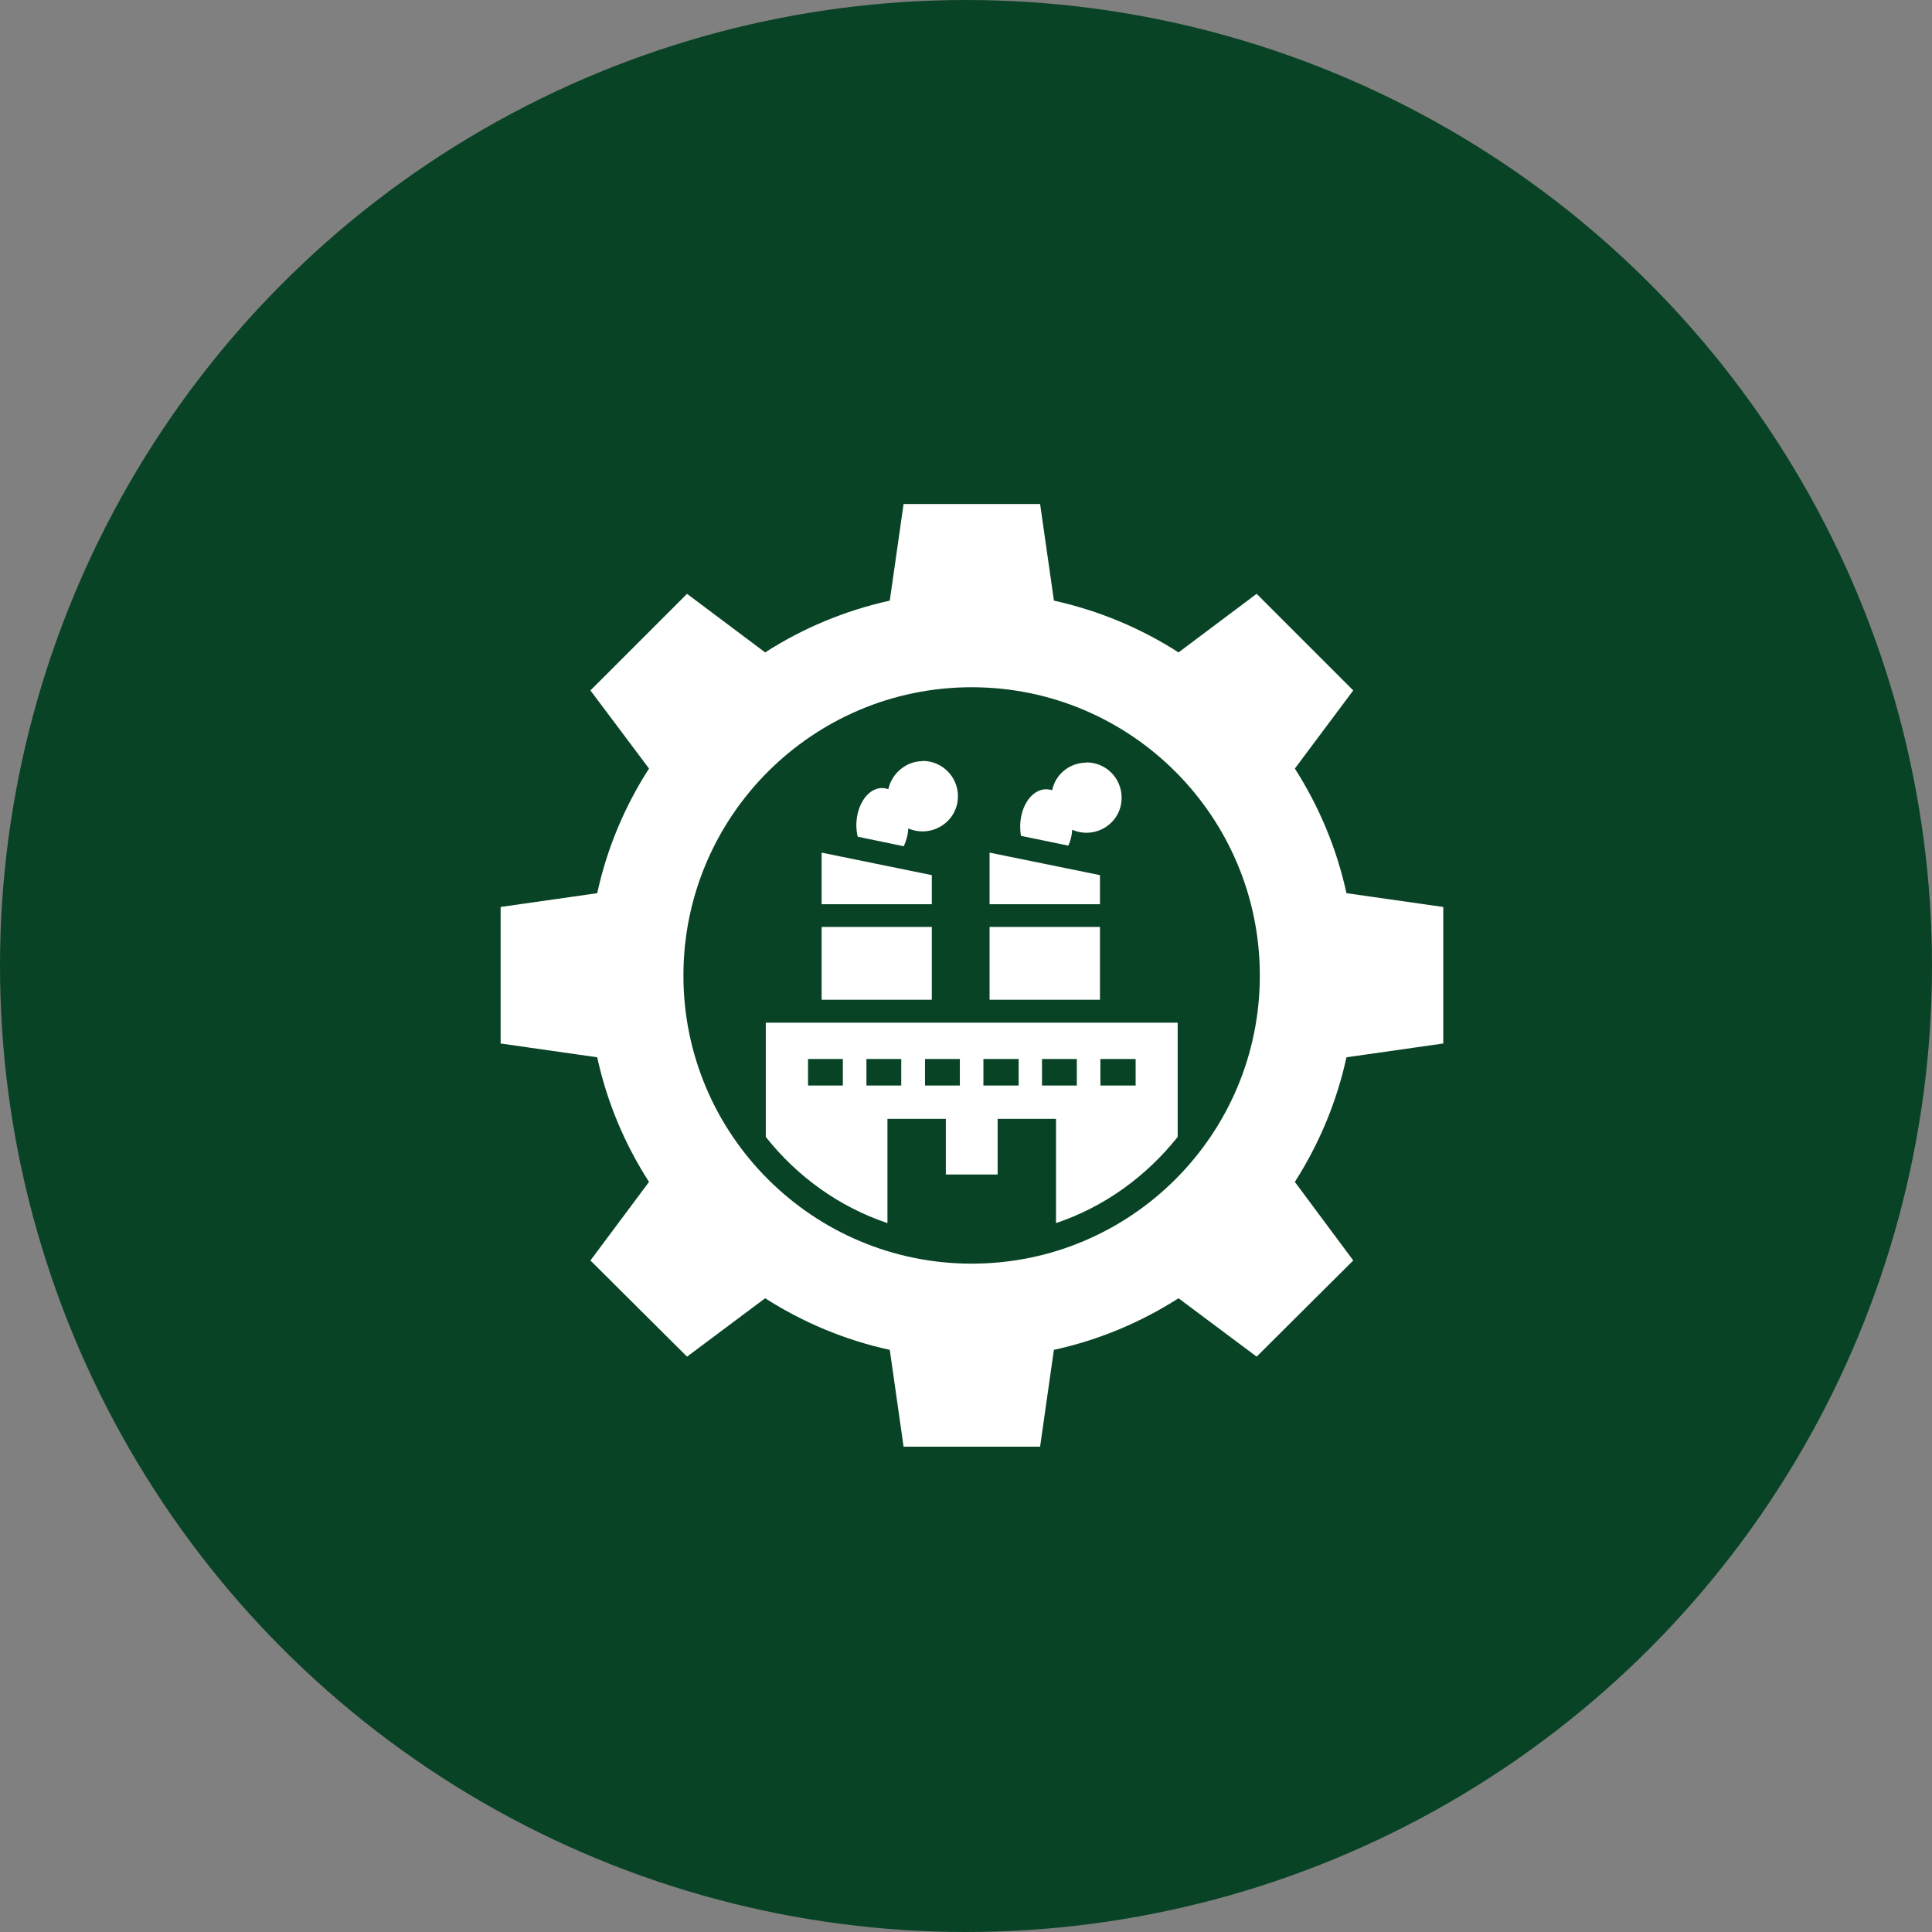
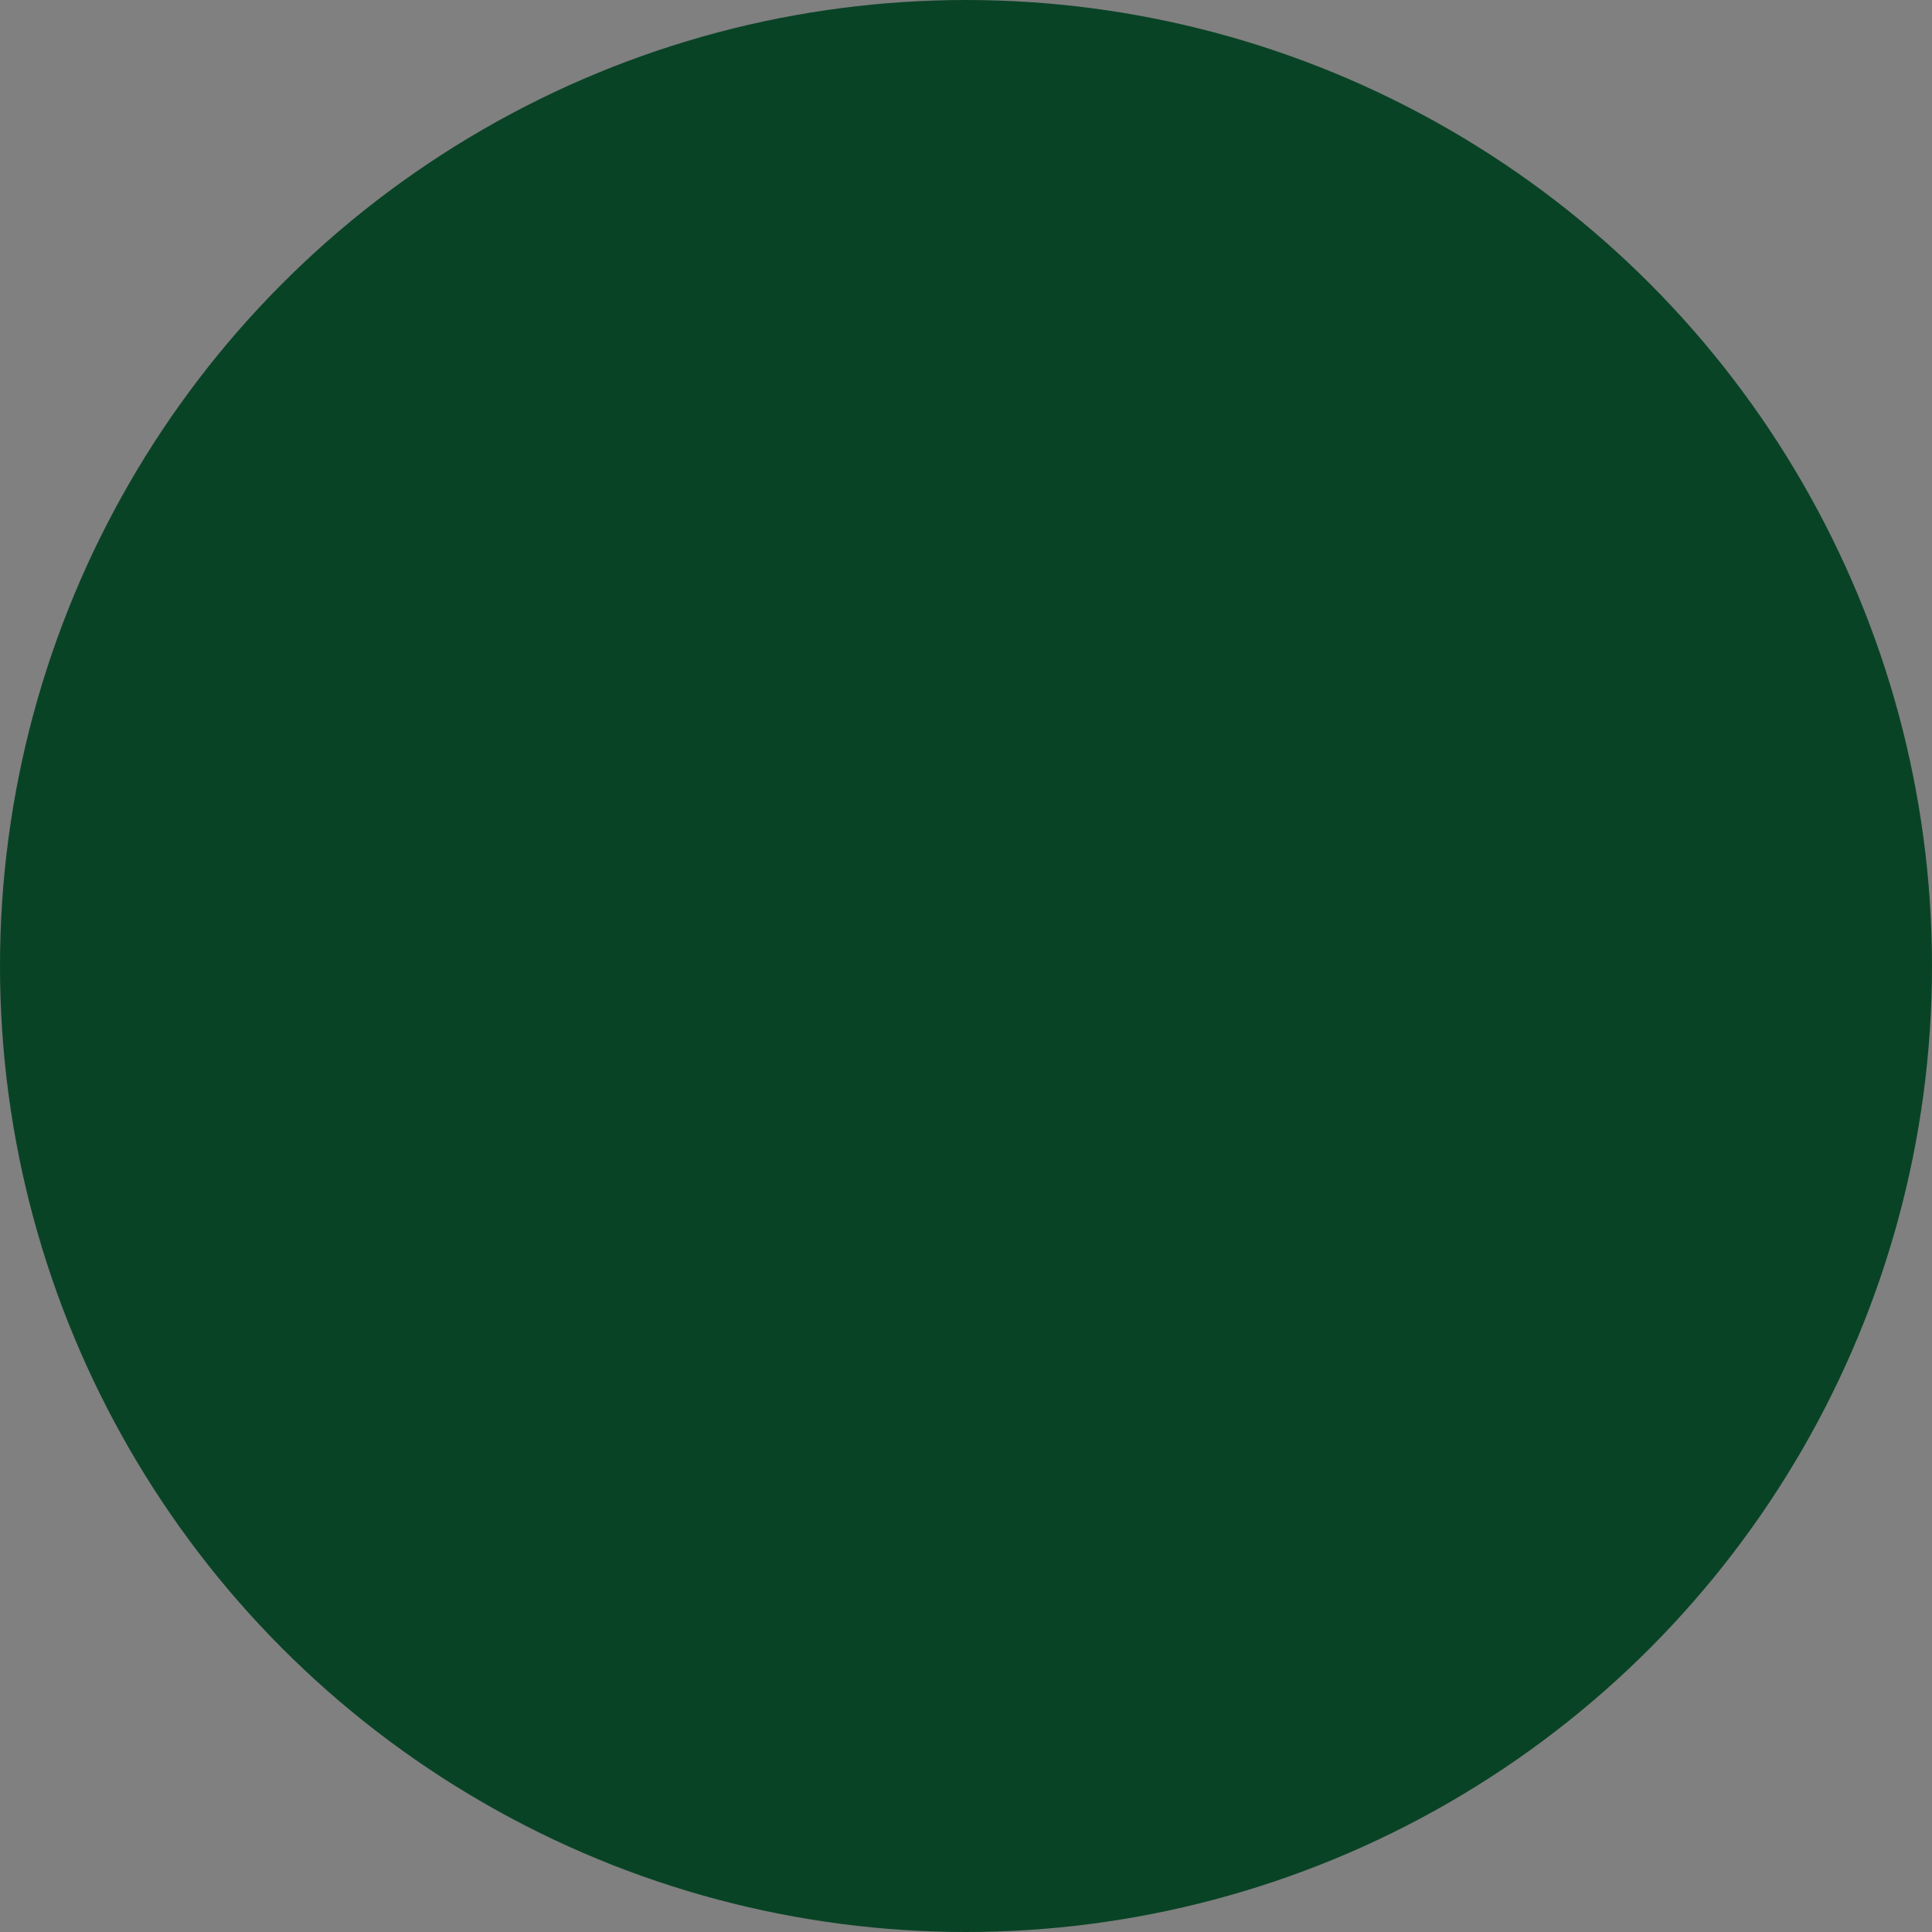
<svg xmlns="http://www.w3.org/2000/svg" id="Layer_1" viewBox="0 0 91 91">
  <rect x="0" y="0" width="91" height="91" fill="#808080" stroke="none" />
  <defs>
    <style>
      .cls-1 {
        fill: #fff;
        fill-rule: evenodd;
      }

      .cls-2 {
        fill: #094326;
      }
    </style>
  </defs>
  <circle class="cls-2" cx="45.5" cy="45.5" r="45.5" />
-   <path class="cls-1" d="M49.64,28.29c2.12.47,4.1,1.3,5.87,2.44l3.68-2.76,4.55,4.55-2.75,3.68c1.13,1.77,1.97,3.75,2.43,5.87l4.56.65v6.43l-4.56.65c-.46,2.12-1.3,4.1-2.43,5.87l2.75,3.7-4.55,4.53-3.68-2.75c-1.77,1.13-3.75,1.97-5.87,2.43l-.65,4.56h-6.43l-.65-4.56c-2.12-.46-4.1-1.3-5.87-2.43l-3.68,2.75-4.55-4.53,2.76-3.7c-1.14-1.77-1.98-3.75-2.44-5.87l-4.55-.65v-6.43l4.55-.65c.46-2.12,1.3-4.1,2.44-5.87l-2.76-3.68,4.55-4.55,3.68,2.76c1.77-1.14,3.75-1.97,5.87-2.44l.65-4.55h6.43l.65,4.54ZM43.89,43.66v3.43h-5.19v-3.43h5.19ZM36.07,48.17h19.4v5.38c-1.47,1.85-3.44,3.29-5.73,4.06v-4.91h-2.75v2.62h-2.44v-2.62h-2.75v4.91c-2.29-.77-4.26-2.2-5.73-4.06v-5.38h0ZM38.69,51.13h-.63v-1.25h1.64v1.25h-1.01ZM52.46,51.13h-.63v-1.25h1.66v1.25h-1.03ZM49.71,51.13h-.63v-1.25h1.64v1.25h-1.01ZM46.95,51.13h-.63v-1.25h1.66v1.25h-1.03ZM44.2,51.13h-.63v-1.25h1.64v1.25h-1.01ZM41.44,51.13h-.63v-1.25h1.64v1.25h-1.01ZM51.17,35.91c.92,0,1.66.74,1.66,1.66,0,1.22-1.25,1.99-2.33,1.51-.01.28-.08.53-.18.75l-2.23-.46c-.22-1.23.53-2.44,1.47-2.15.15-.75.82-1.3,1.62-1.3h0ZM43.46,35.84c.91,0,1.66.74,1.66,1.66,0,1.22-1.25,1.99-2.34,1.52-.01.3-.1.59-.21.84l-2.17-.45c-.3-1.25.49-2.57,1.44-2.24.17-.75.84-1.32,1.63-1.32h0ZM51.81,42.59h-5.2v-2.43l5.2,1.06v1.37ZM43.89,42.59h-5.19v-2.43l5.19,1.06v1.37ZM51.81,43.66v3.43h-5.2v-3.43h5.2ZM45.77,32.37c7.49,0,13.57,6.08,13.57,13.58s-6.08,13.57-13.57,13.57-13.58-6.08-13.58-13.57,6.08-13.58,13.58-13.58h0Z" />
</svg>